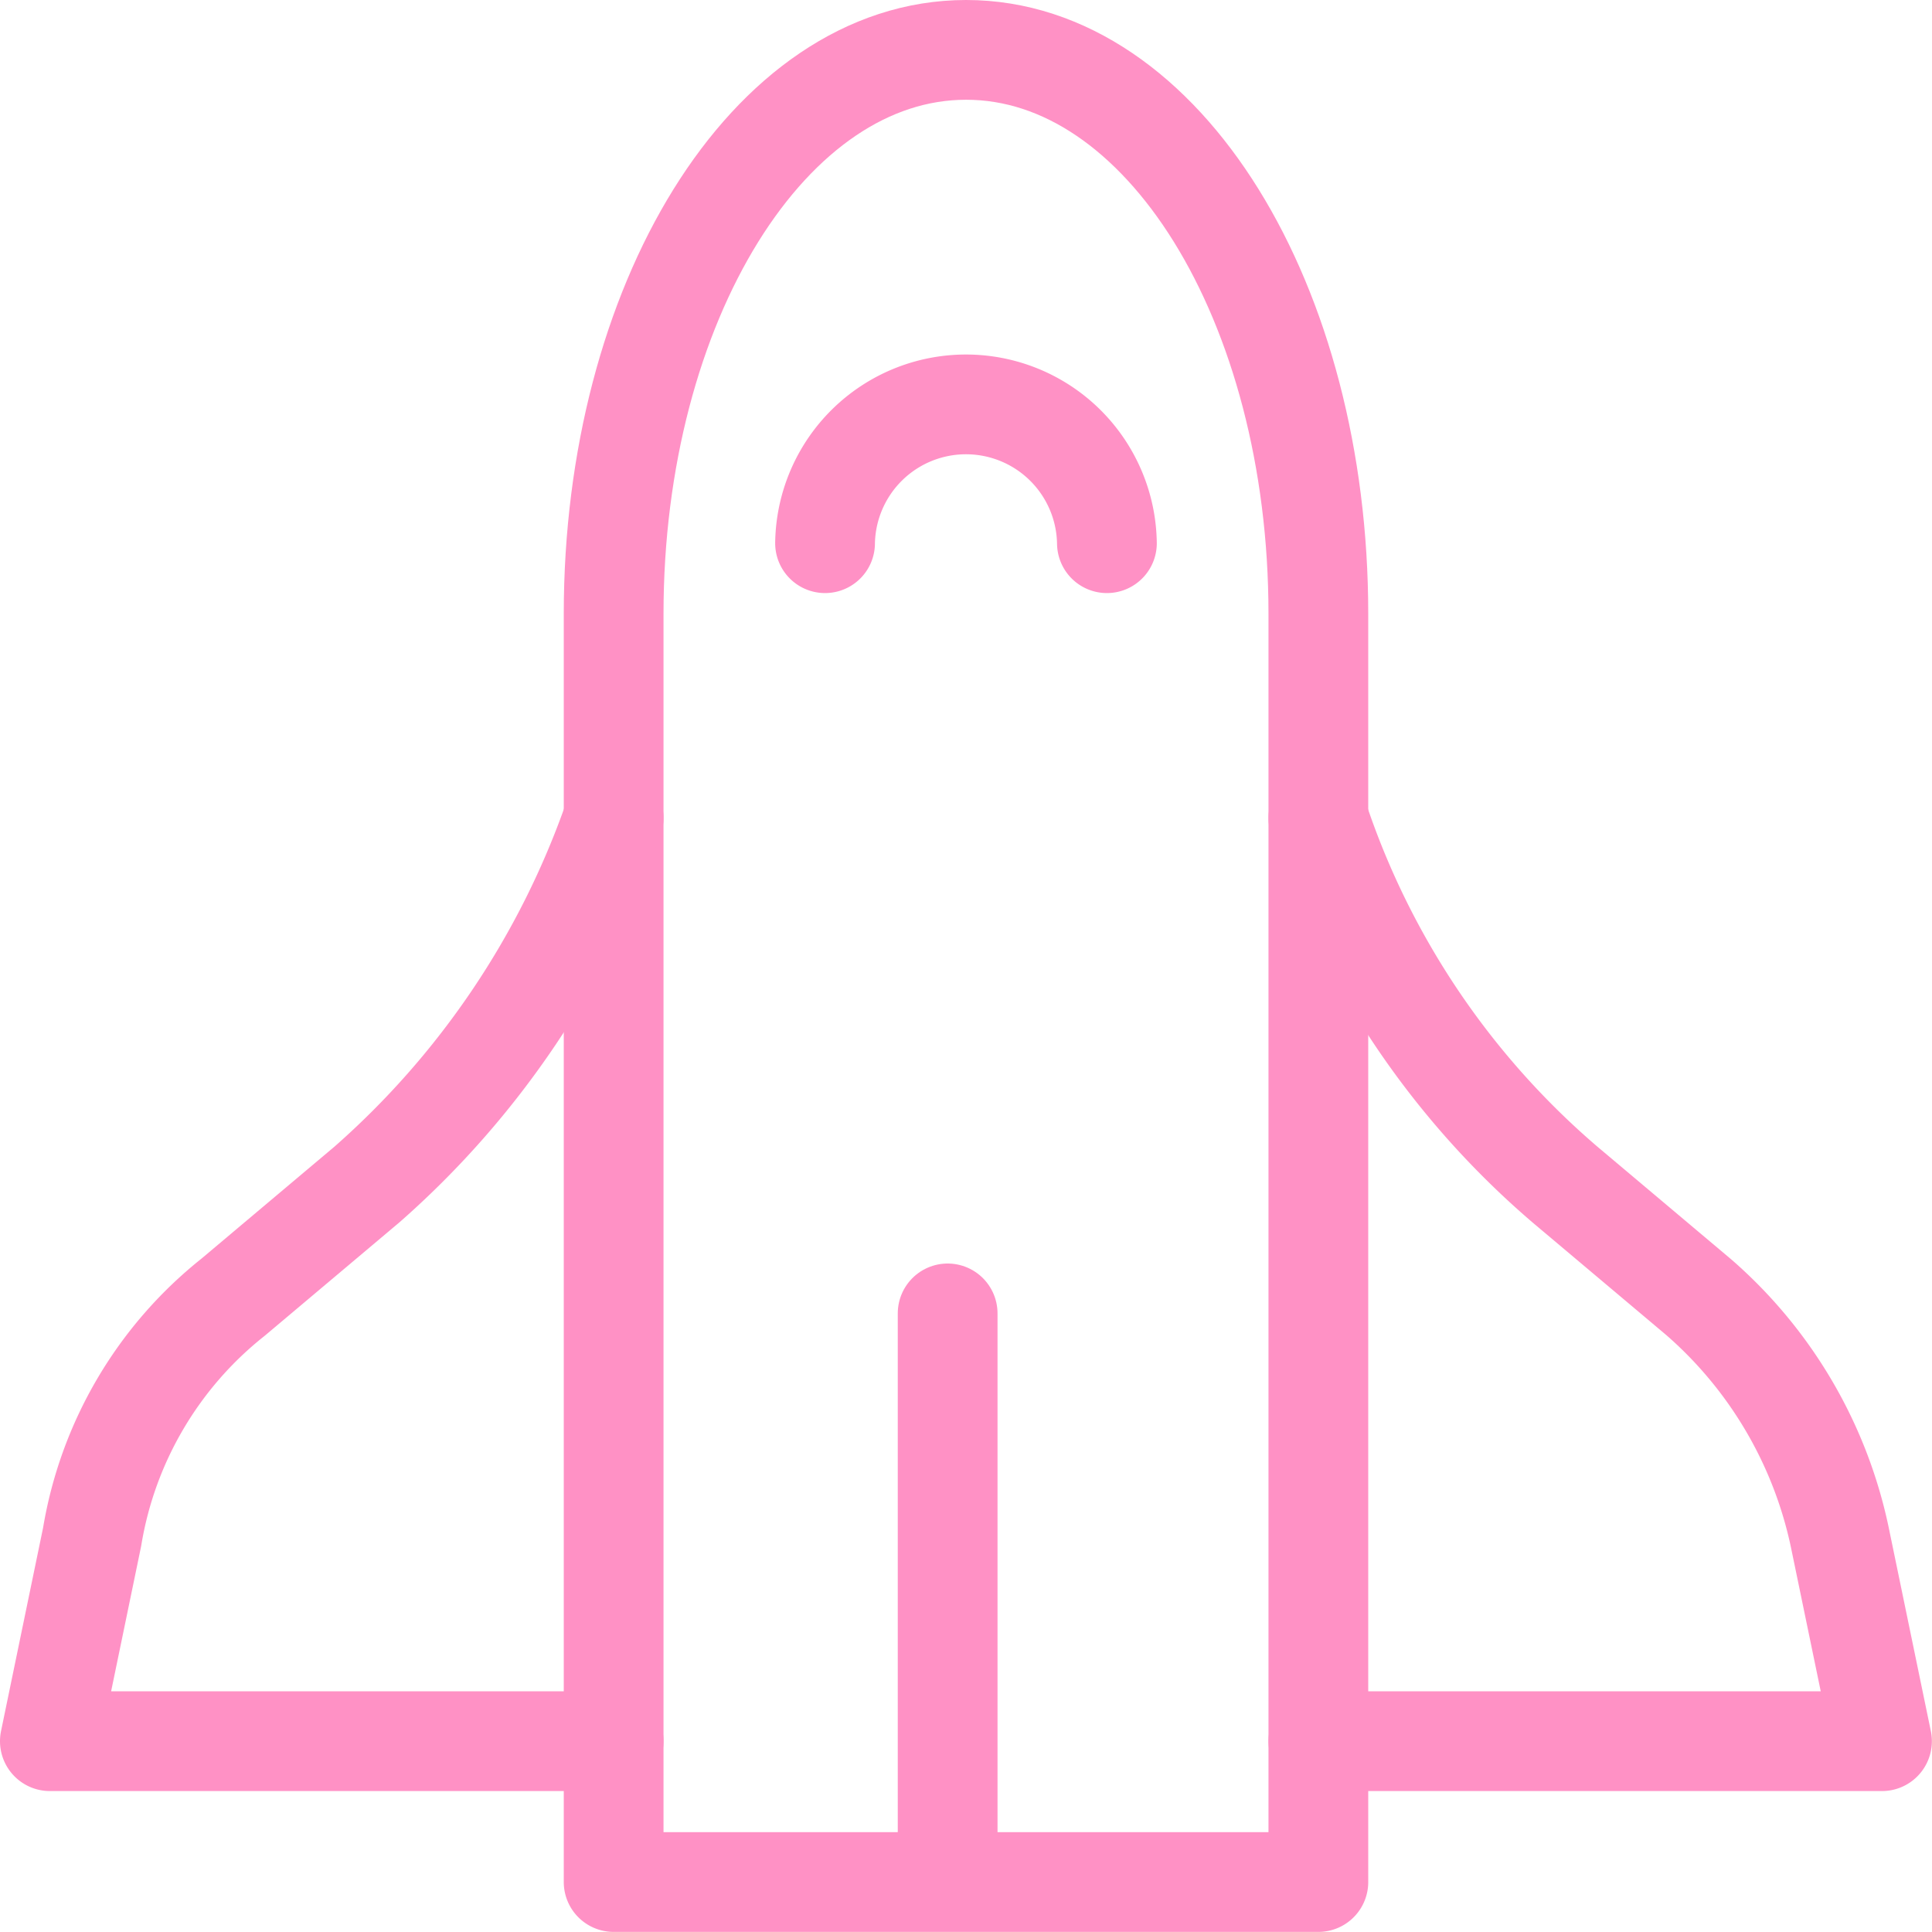
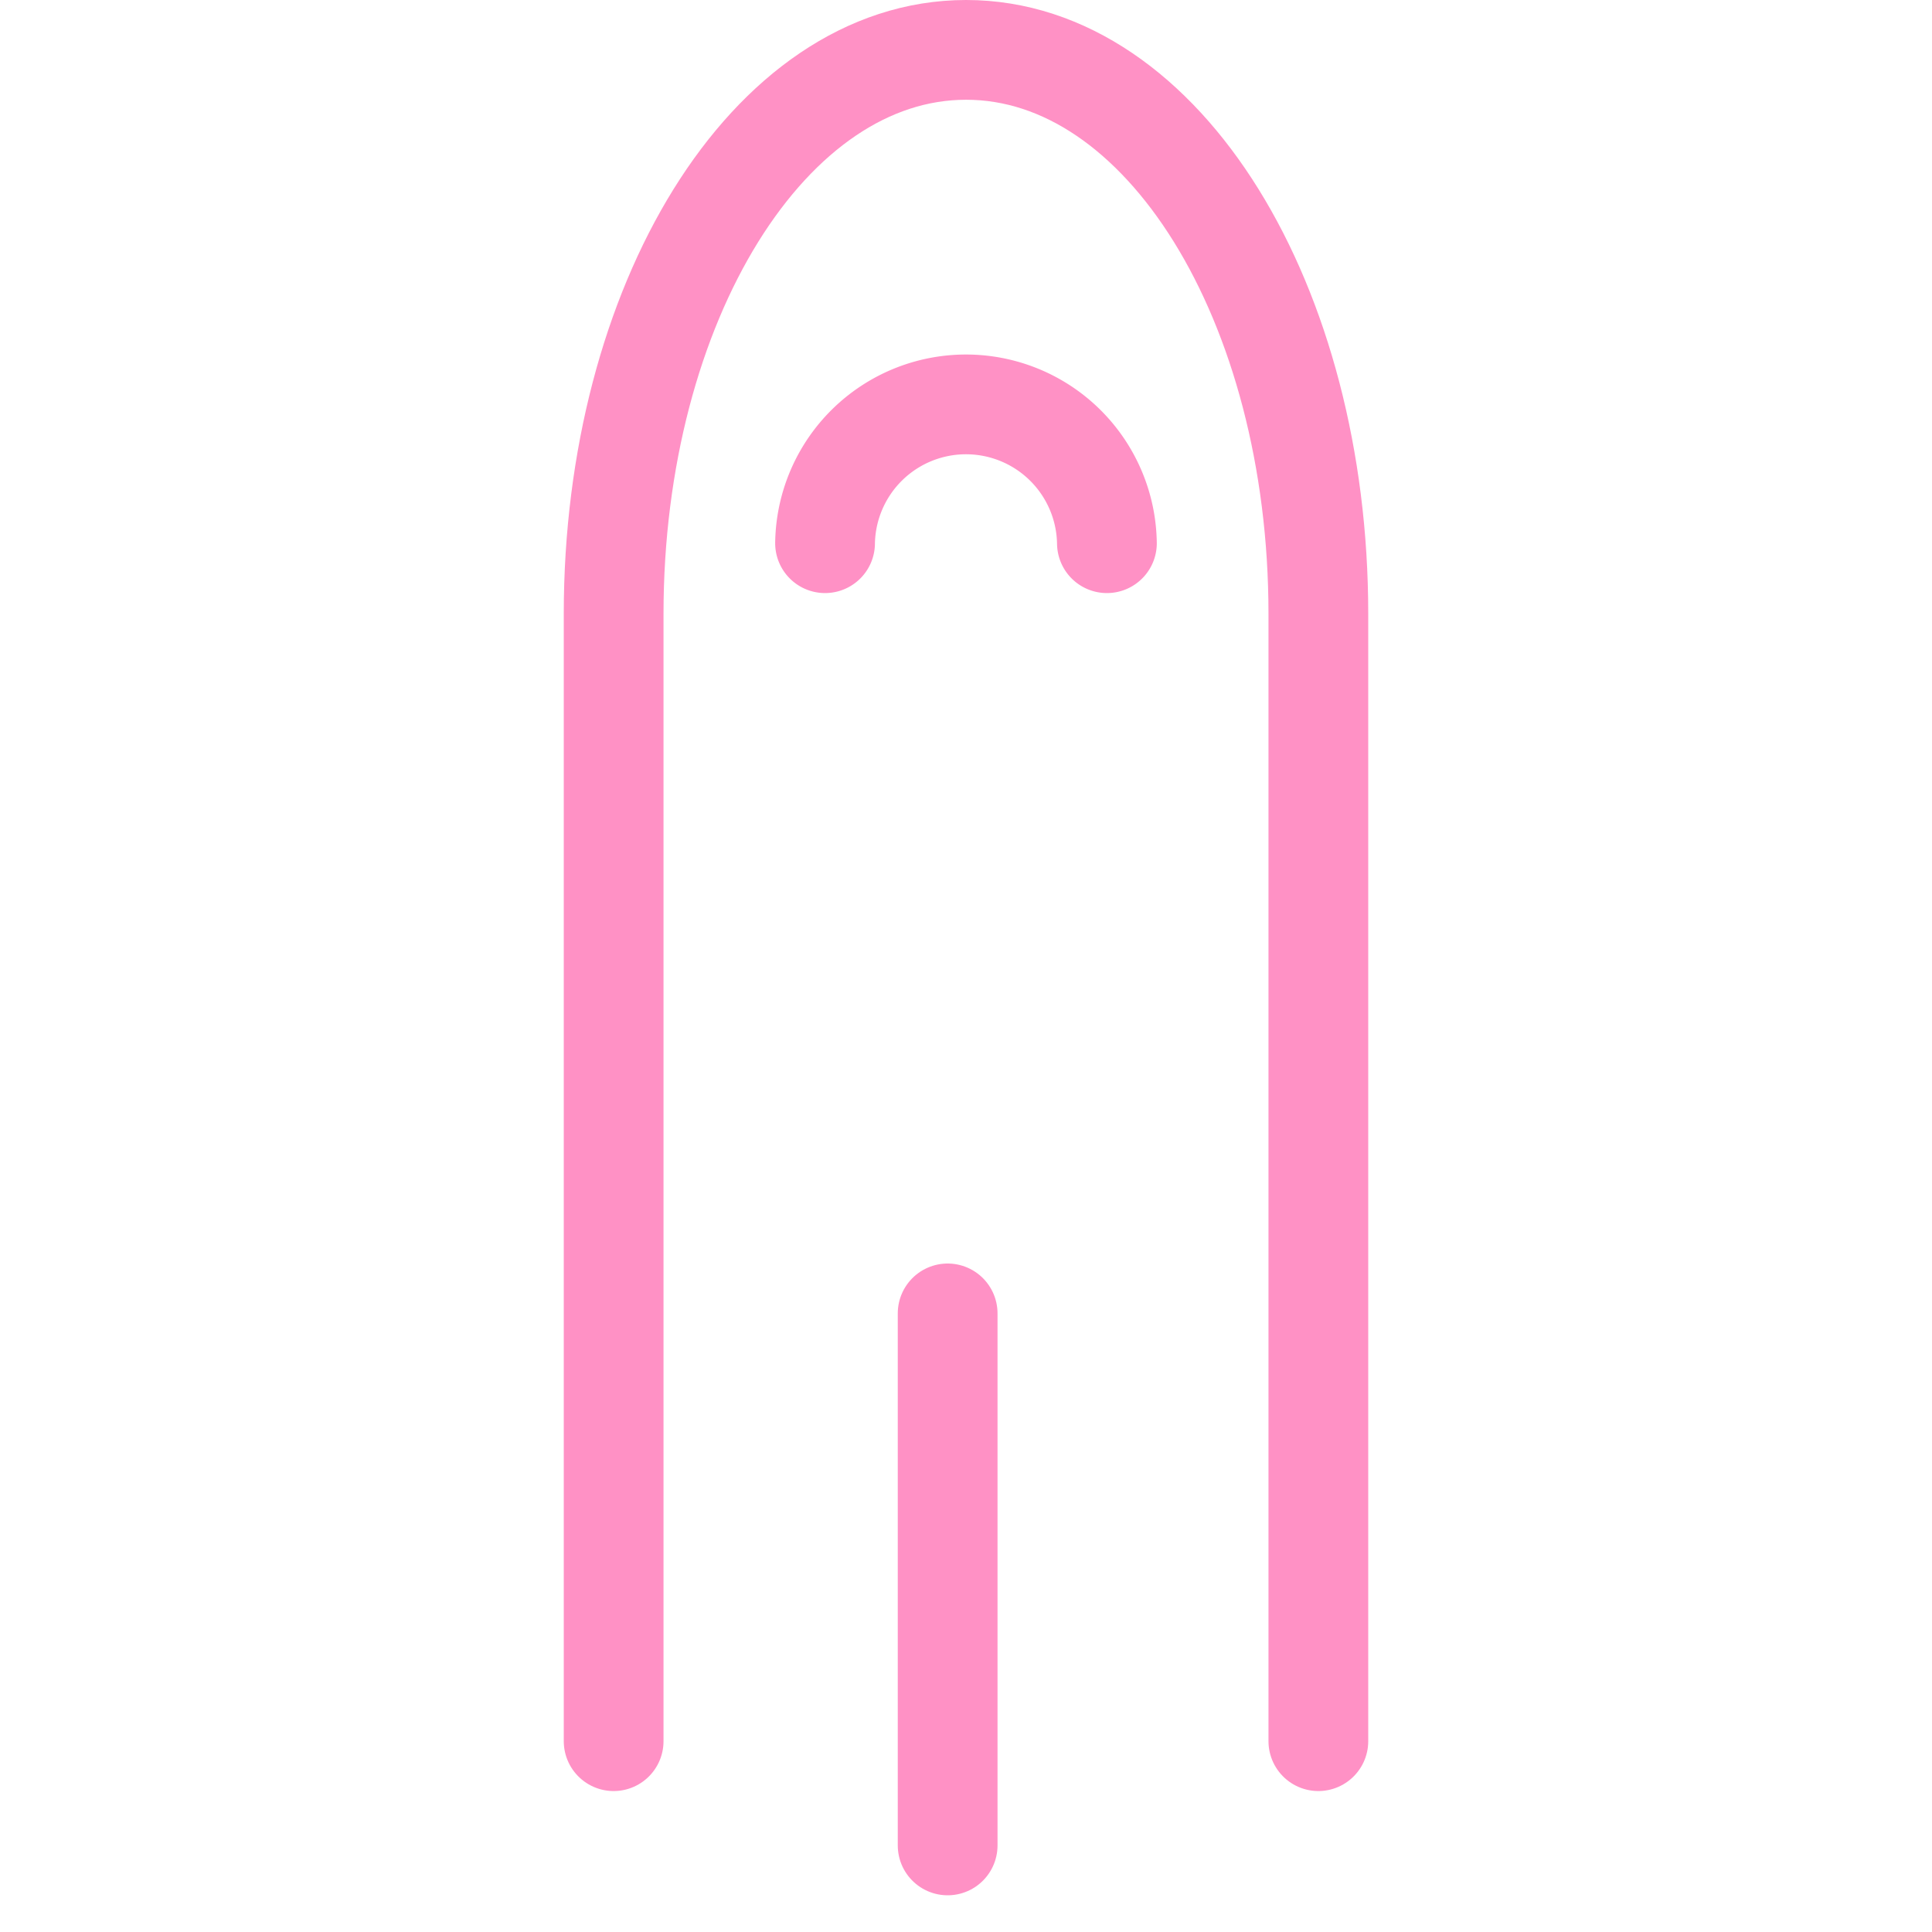
<svg xmlns="http://www.w3.org/2000/svg" width="58.104" height="58.104" viewBox="0 0 58.104 58.104">
  <g id="space-shuttle-svgrepo-com" transform="translate(-1.5 -1.5)">
    <line id="Line_16" data-name="Line 16" y2="16" transform="translate(30 41)" fill="none" stroke="#ff91c5" stroke-linecap="round" stroke-linejoin="round" stroke-miterlimit="10" stroke-width="3" />
    <path id="Path_12958" data-name="Path 12958" d="M14,12.239a4.239,4.239,0,0,1,8.477,0" transform="translate(12.313 5.597)" fill="none" stroke="#ff91c5" stroke-linecap="round" stroke-linejoin="round" stroke-miterlimit="10" stroke-width="3" />
    <path id="Path_12959" data-name="Path 12959" d="M32.194,53.865V19.955C32.194,10.63,27.531,3,21.6,3S11,10.63,11,19.955v33.91" transform="translate(8.955 0)" fill="none" stroke="#ff91c5" stroke-linecap="round" stroke-linejoin="round" stroke-miterlimit="10" stroke-width="3" />
-     <path id="Path_12960" data-name="Path 12960" d="M19.955,13.9h0a26.091,26.091,0,0,1-7.418,11.021L8.51,28.312a11.618,11.618,0,0,0-4.239,7.206L3,41.664H19.955V45.9H41.149V41.664H58.1l-1.272-6.146a13.167,13.167,0,0,0-4.239-7.206l-4.027-3.391A24.852,24.852,0,0,1,41.149,13.9h0" transform="translate(0 12.201)" fill="none" stroke="#ff91c5" stroke-linecap="round" stroke-linejoin="round" stroke-miterlimit="10" stroke-width="3" />
  </g>
</svg>